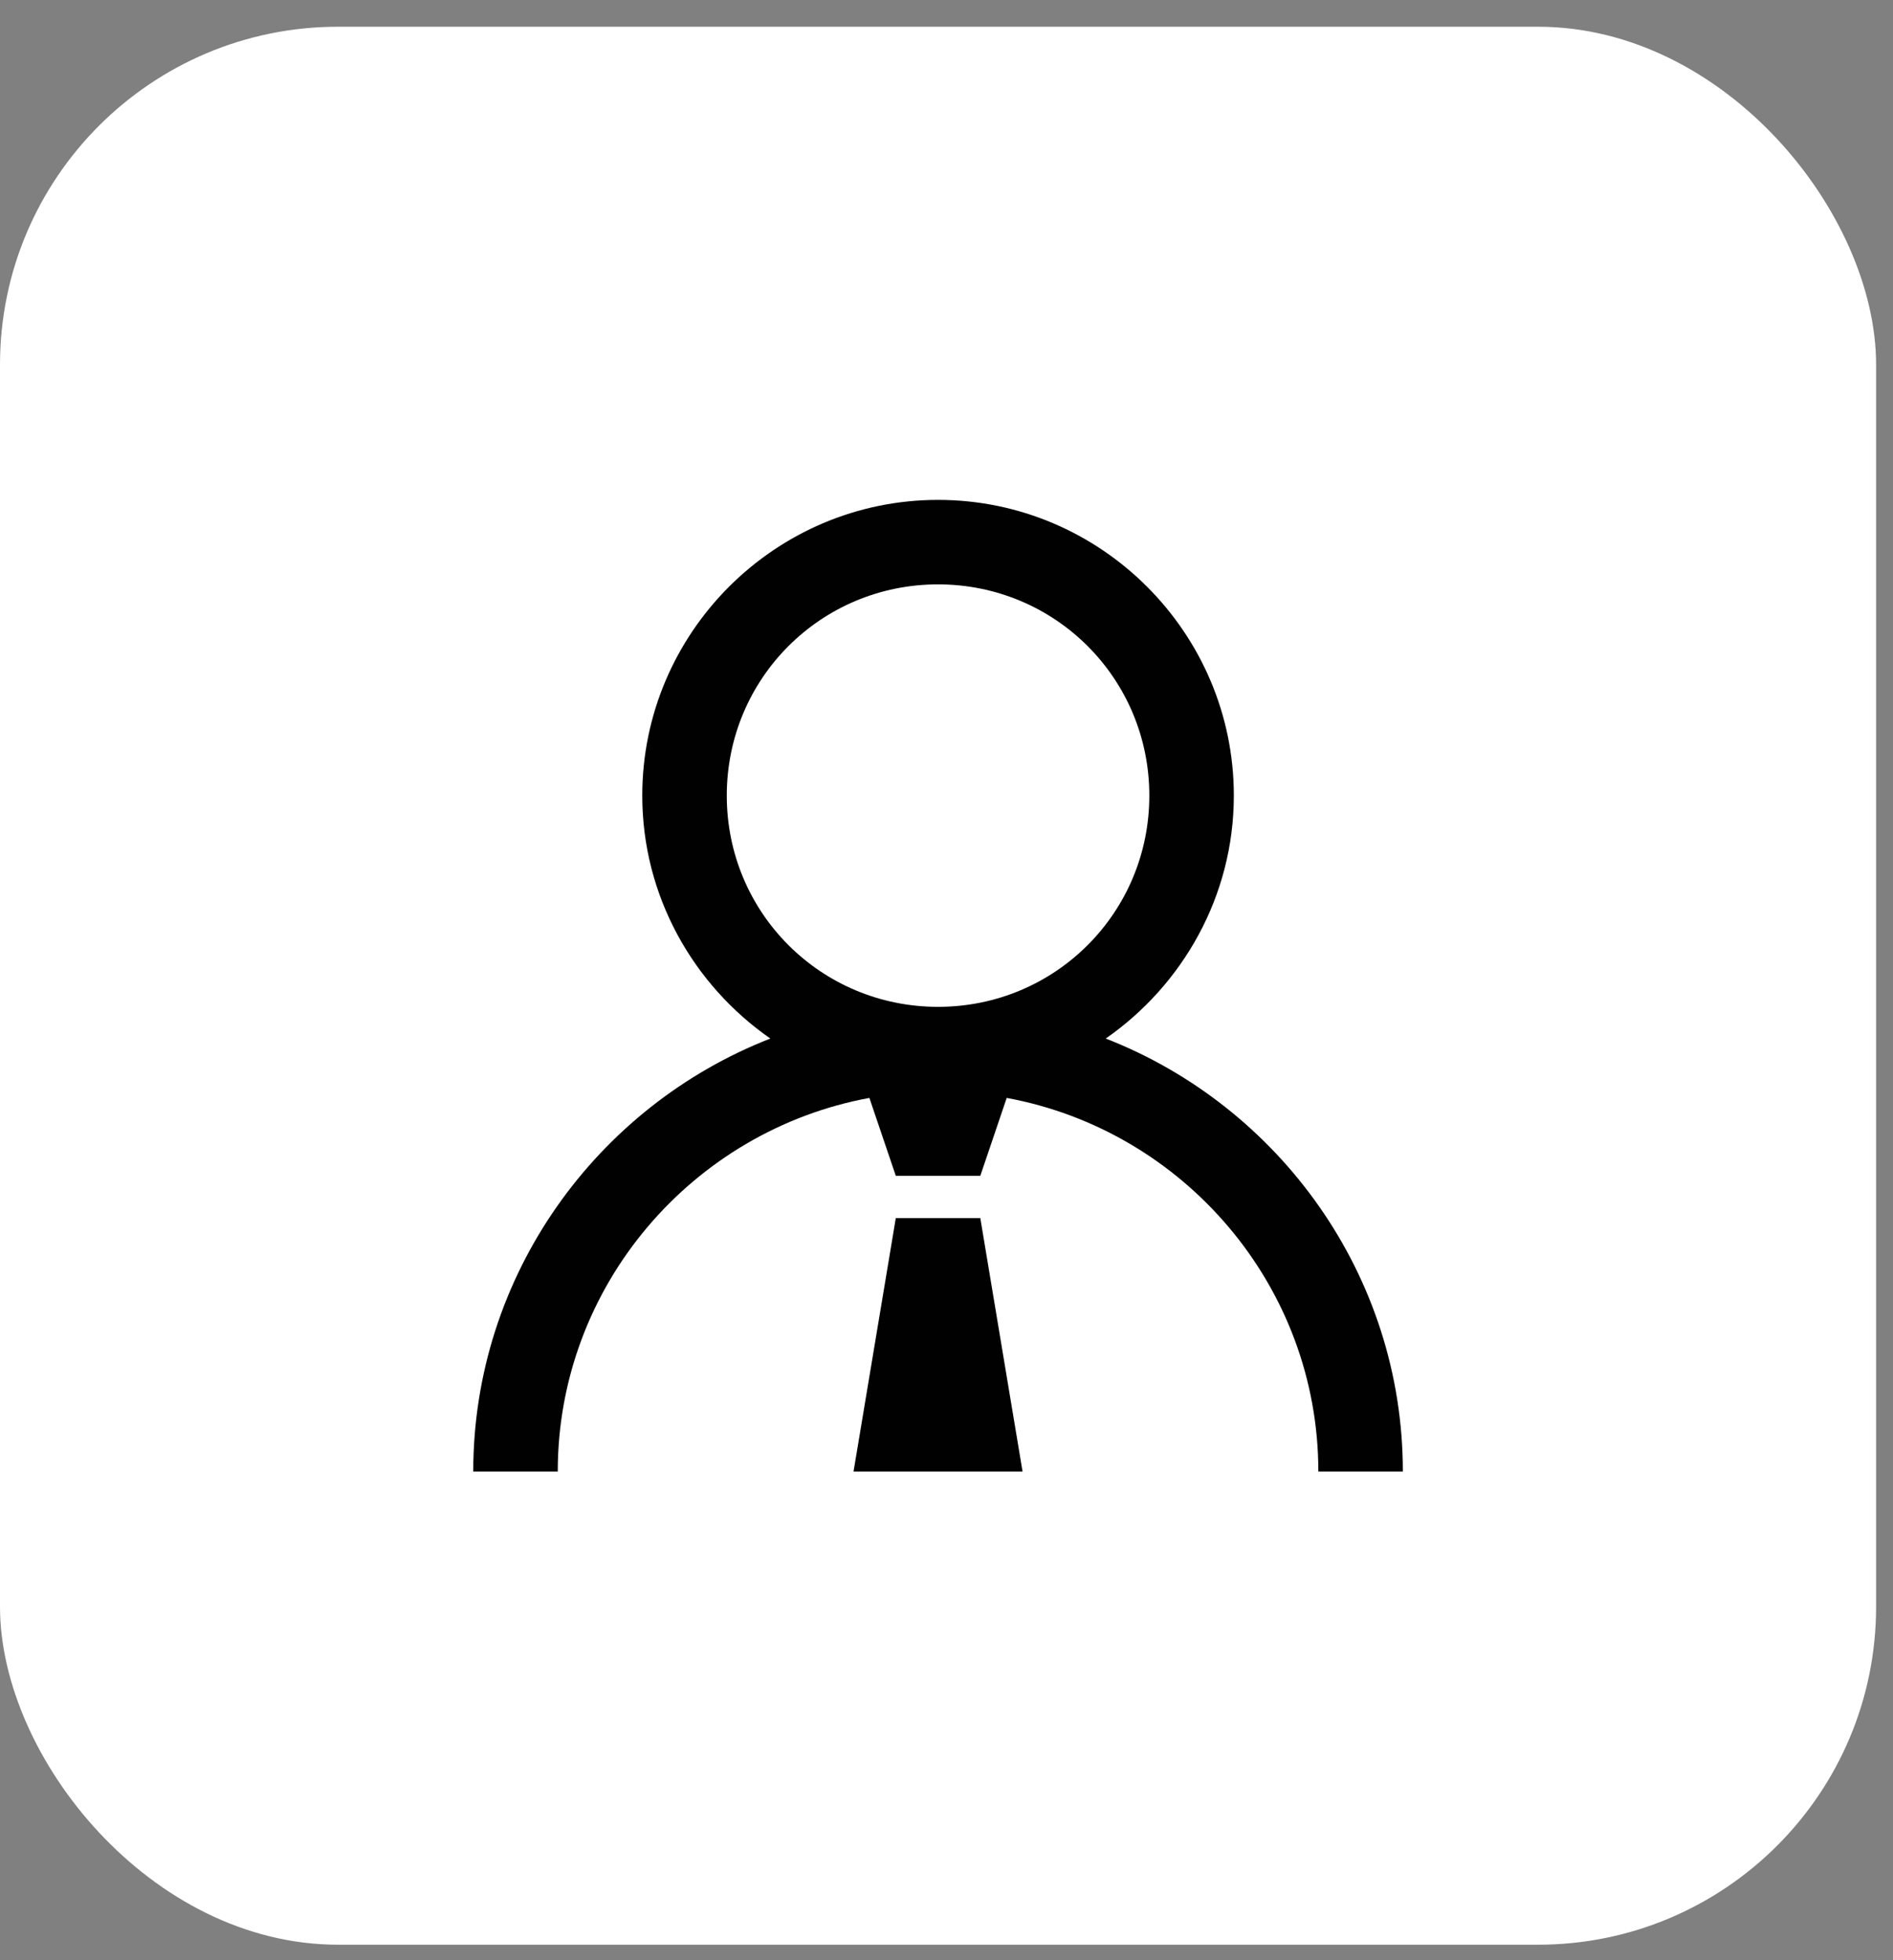
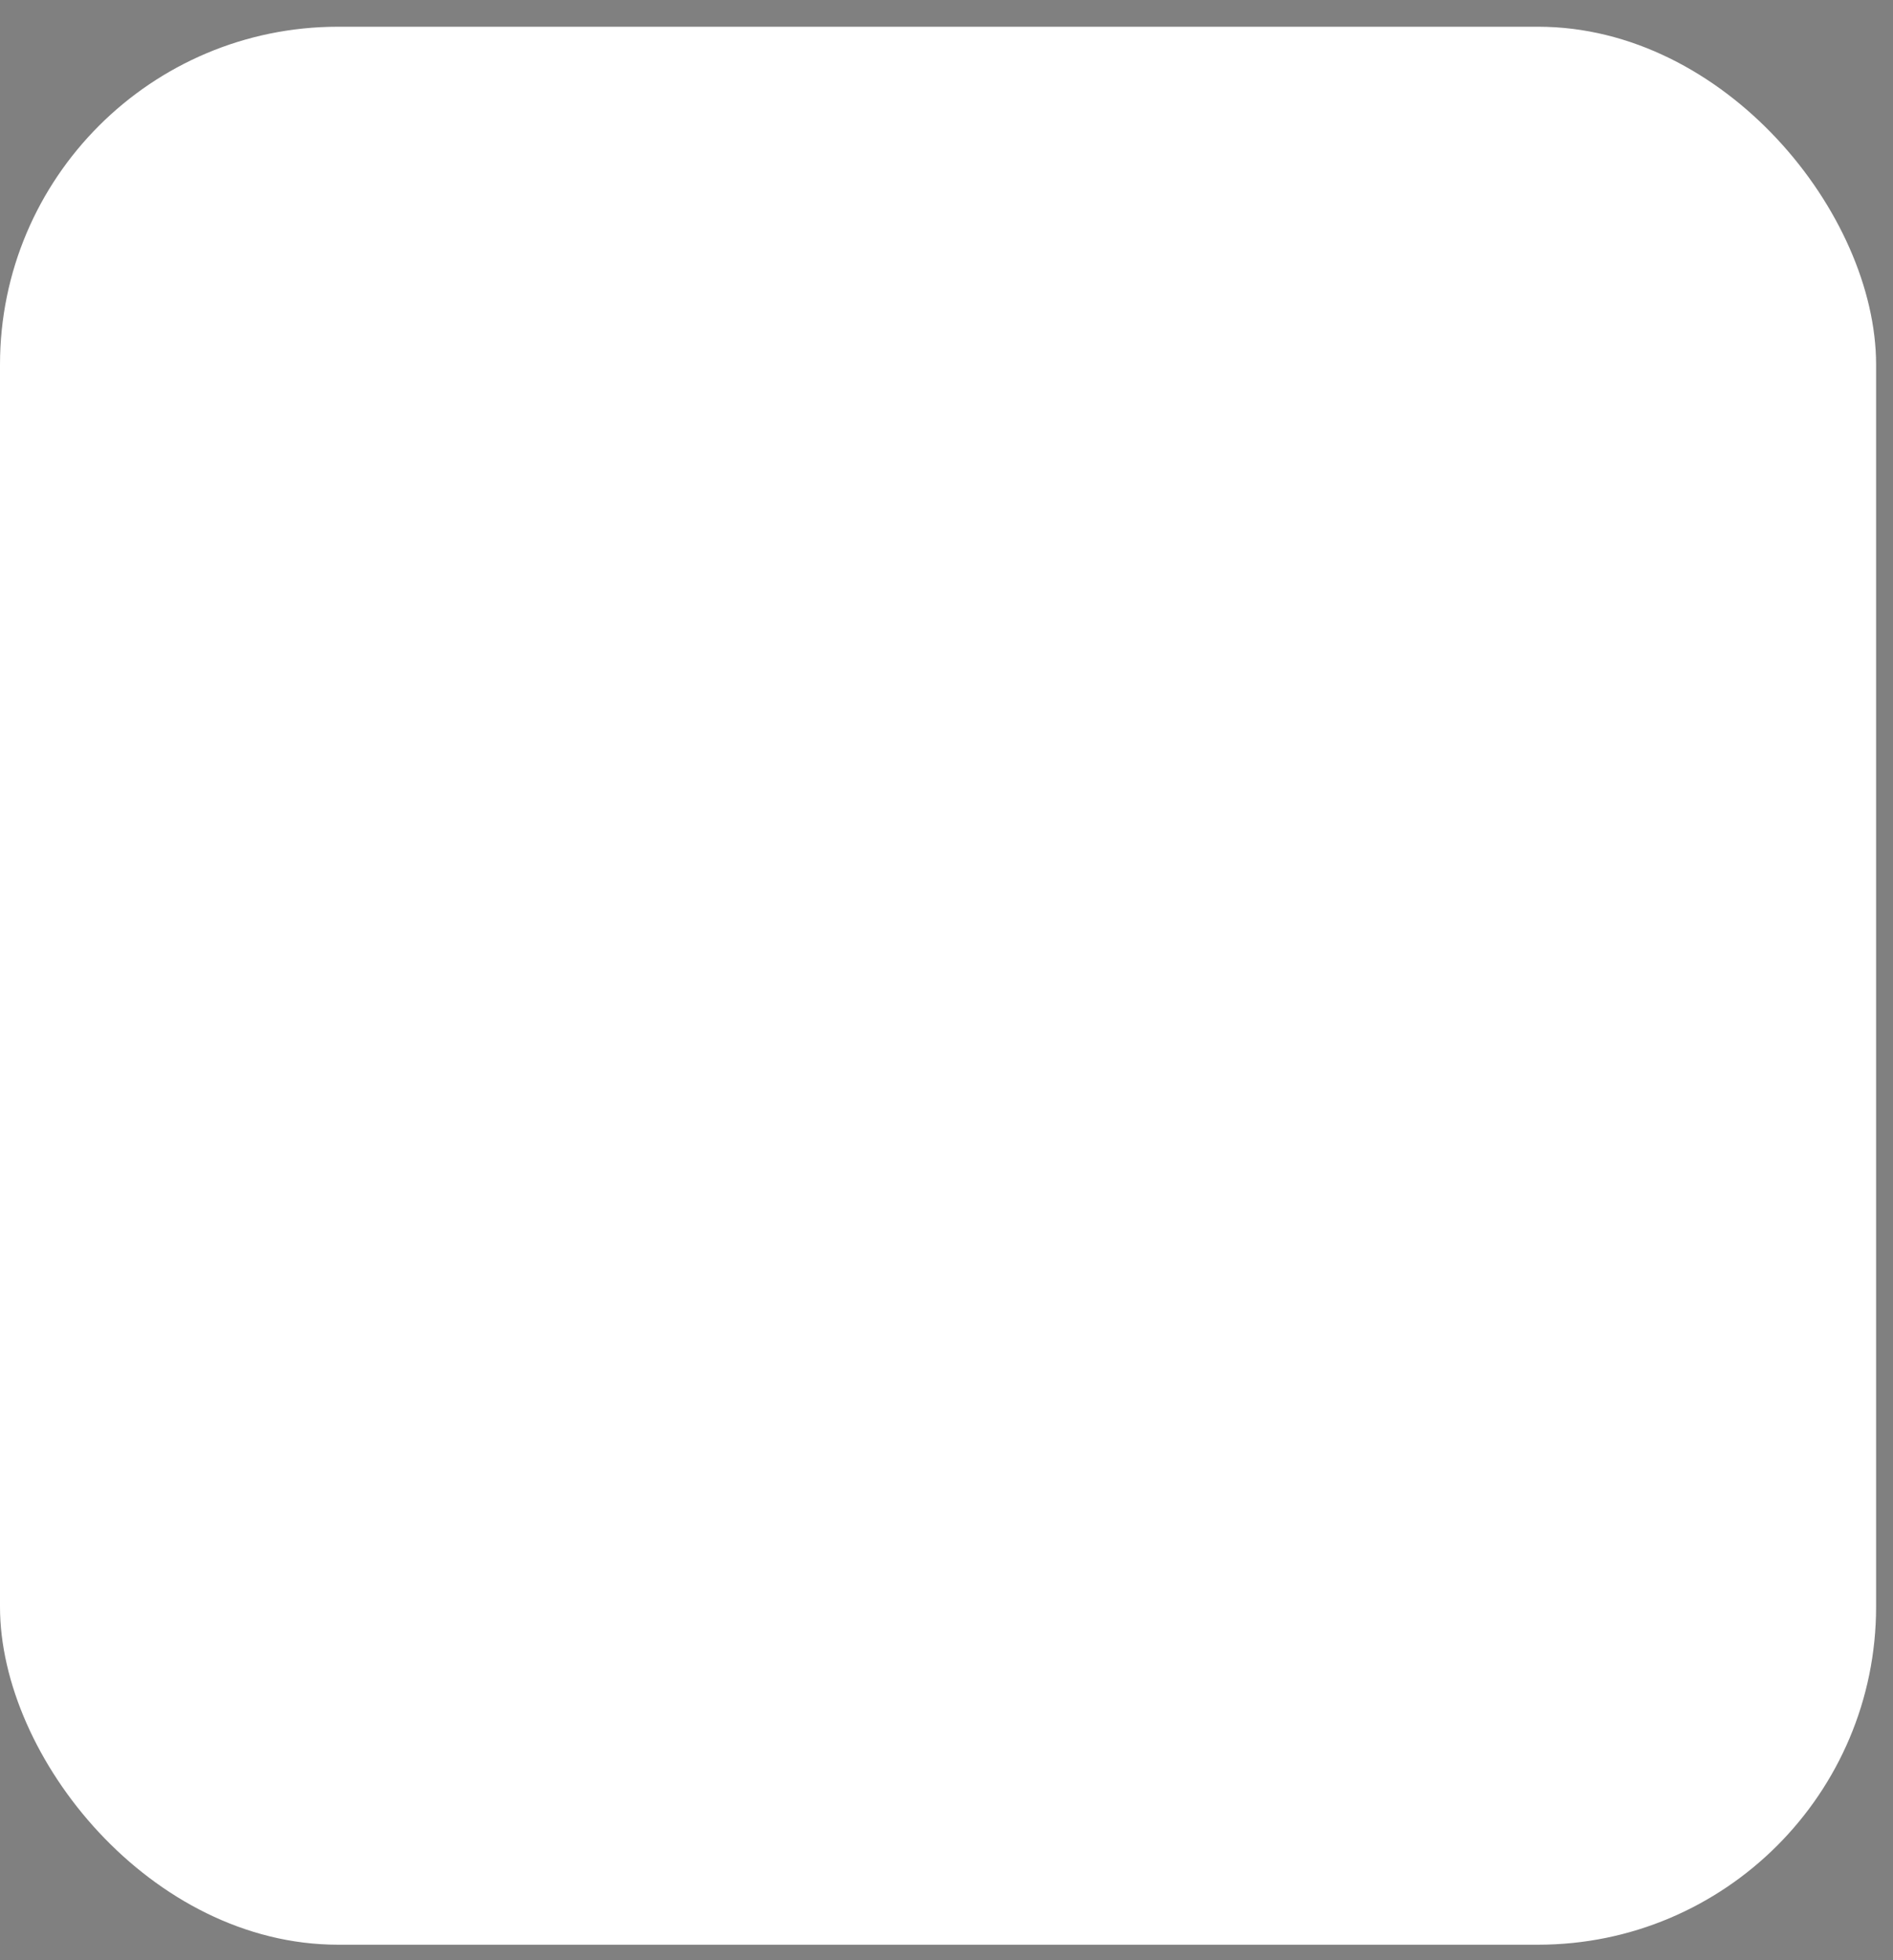
<svg xmlns="http://www.w3.org/2000/svg" width="56" height="58" viewBox="0 0 56 58" fill="none">
  <rect x="0" y="0" width="56" height="58" fill="#808080" stroke="none" />
  <rect y="0.791" width="55.5" height="56.75" rx="10" fill="white" />
-   <path d="M27.75 14.791C22.931 14.791 19 18.722 19 23.541C19 26.515 20.512 29.146 22.789 30.729C17.657 32.731 14 37.731 14 43.541H16.5C16.5 38.044 20.489 33.449 25.719 32.486L26.5 34.791H29L29.781 32.486C35.011 33.449 39 38.044 39 43.541H41.5C41.5 37.731 37.843 32.731 32.711 30.729C34.986 29.146 36.5 26.515 36.5 23.541C36.5 18.722 32.569 14.791 27.75 14.791ZM27.75 17.291C31.216 17.291 34 20.075 34 23.541C34 27.007 31.216 29.791 27.75 29.791C24.284 29.791 21.5 27.007 21.5 23.541C21.5 20.075 24.284 17.291 27.75 17.291ZM26.5 36.041L25.25 43.541H30.25L29 36.041H26.5Z" fill="#010101" />
</svg>